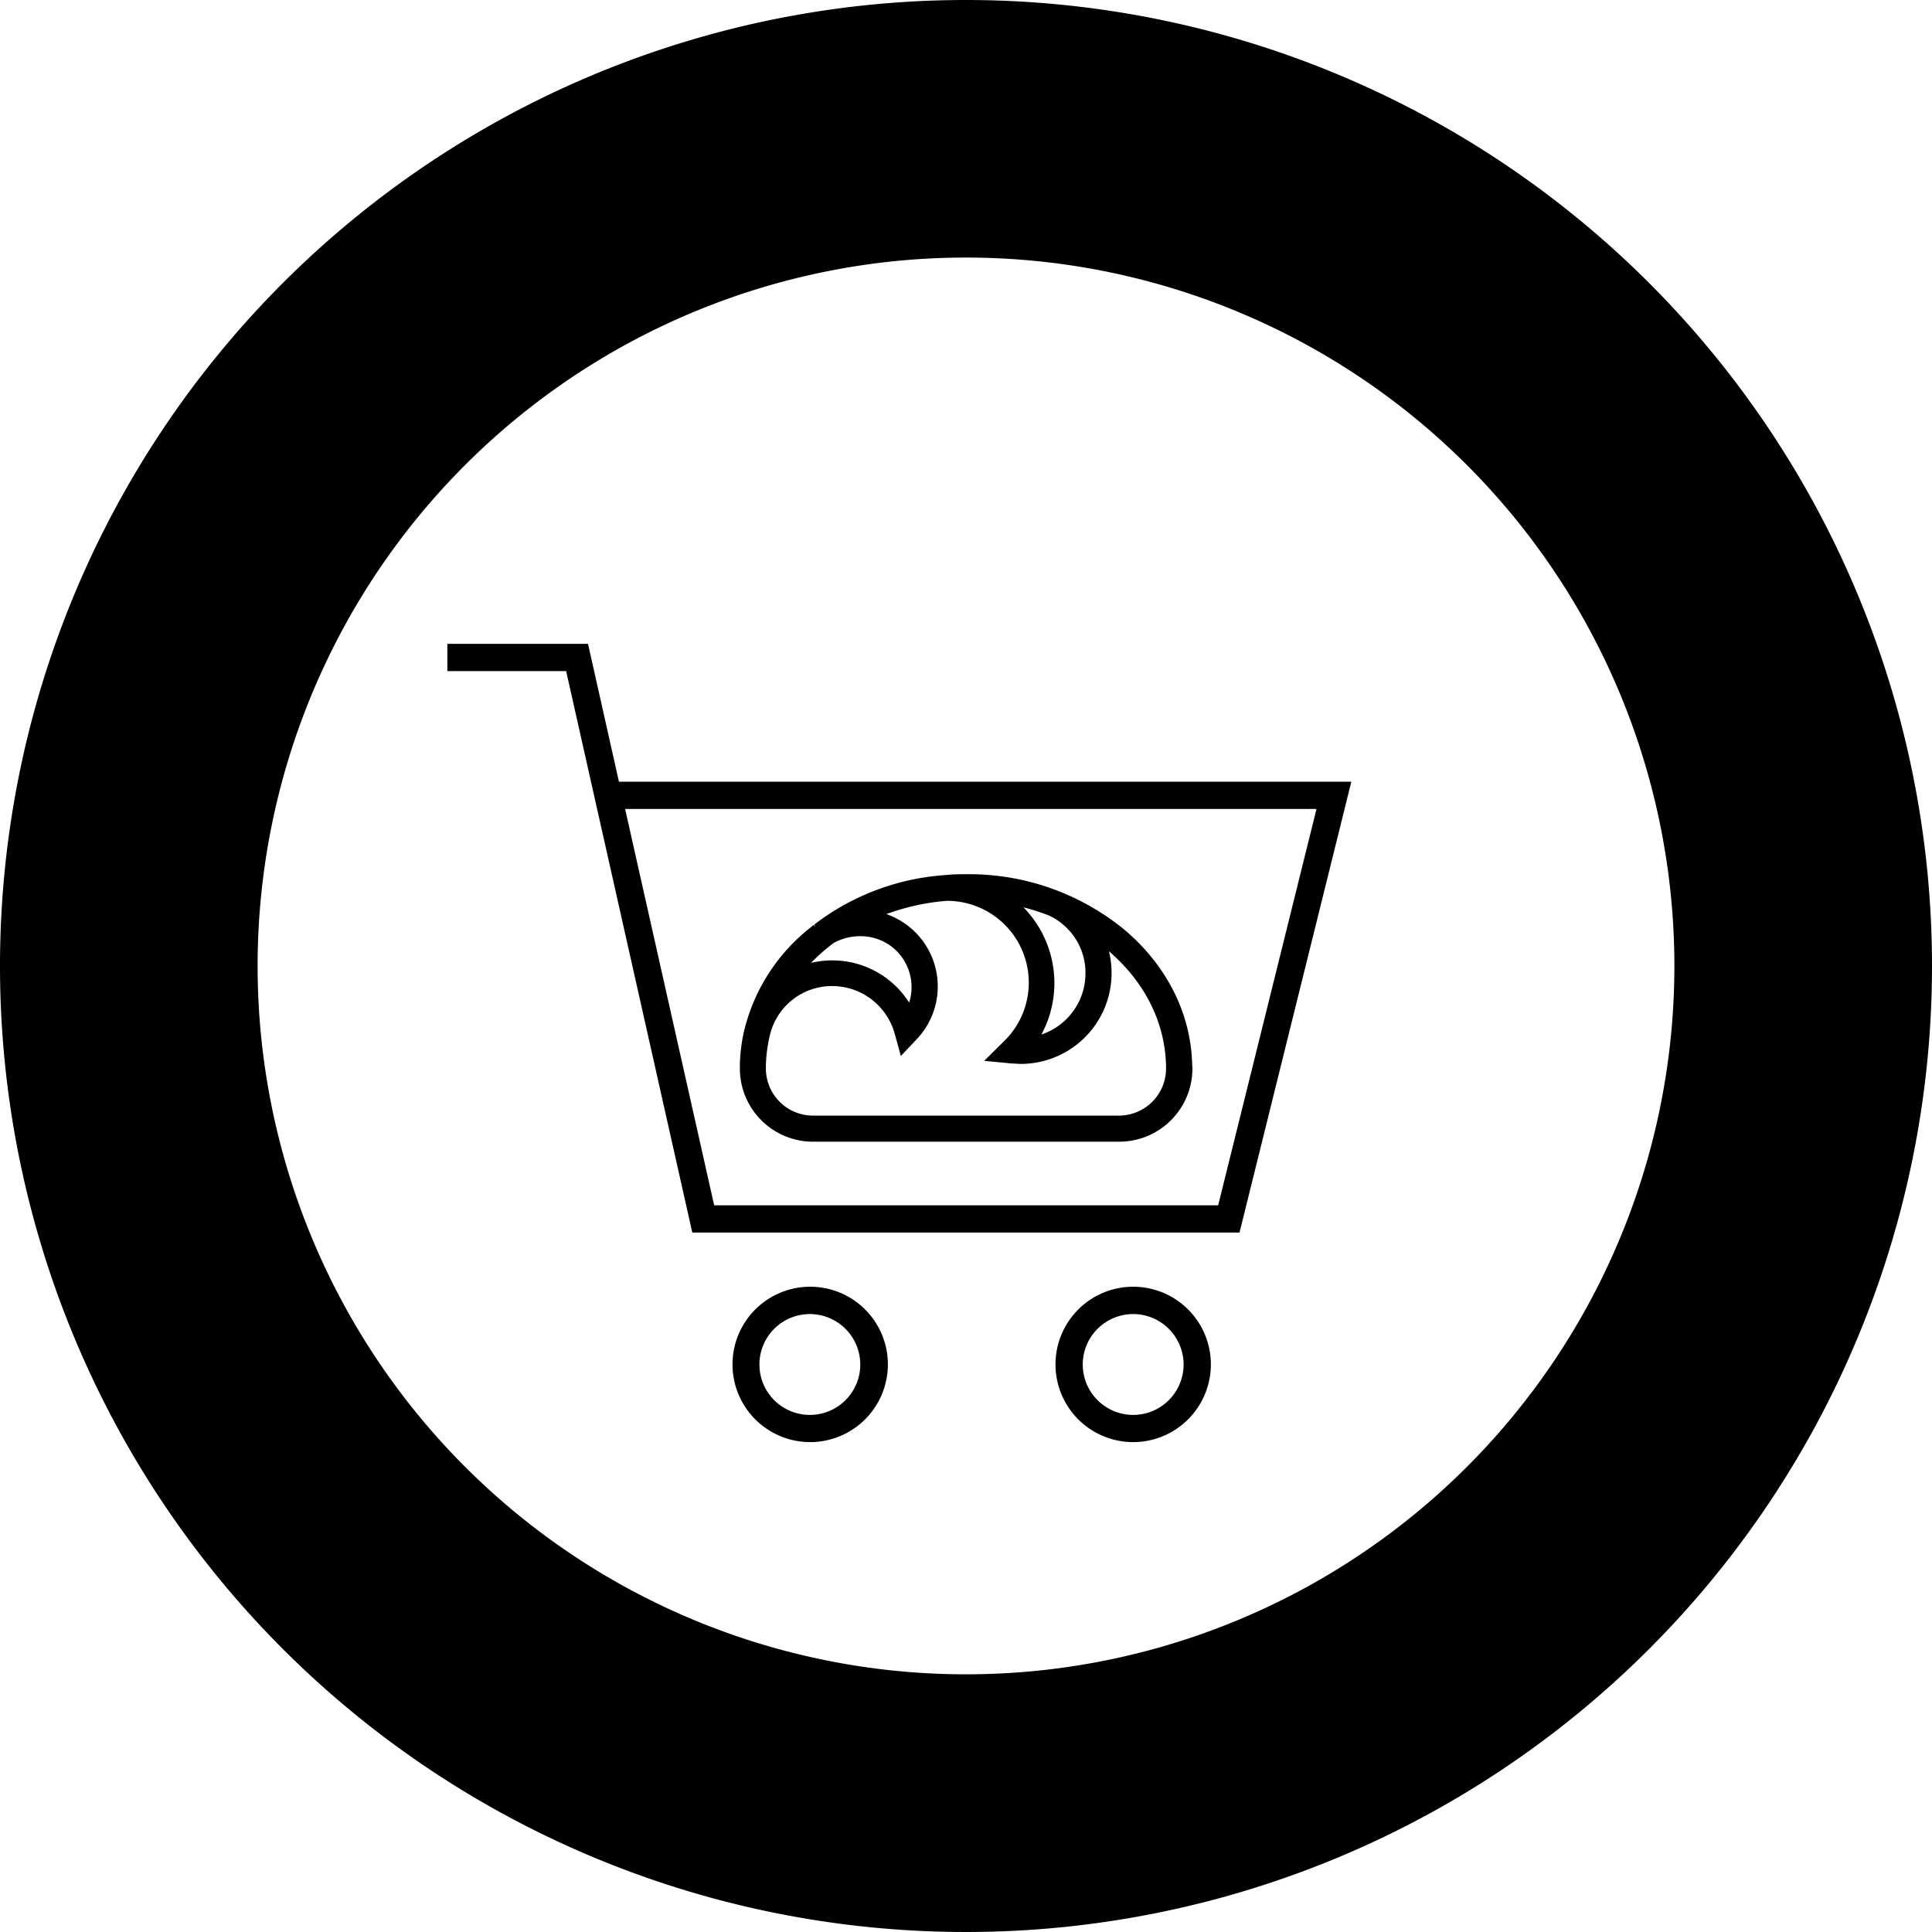
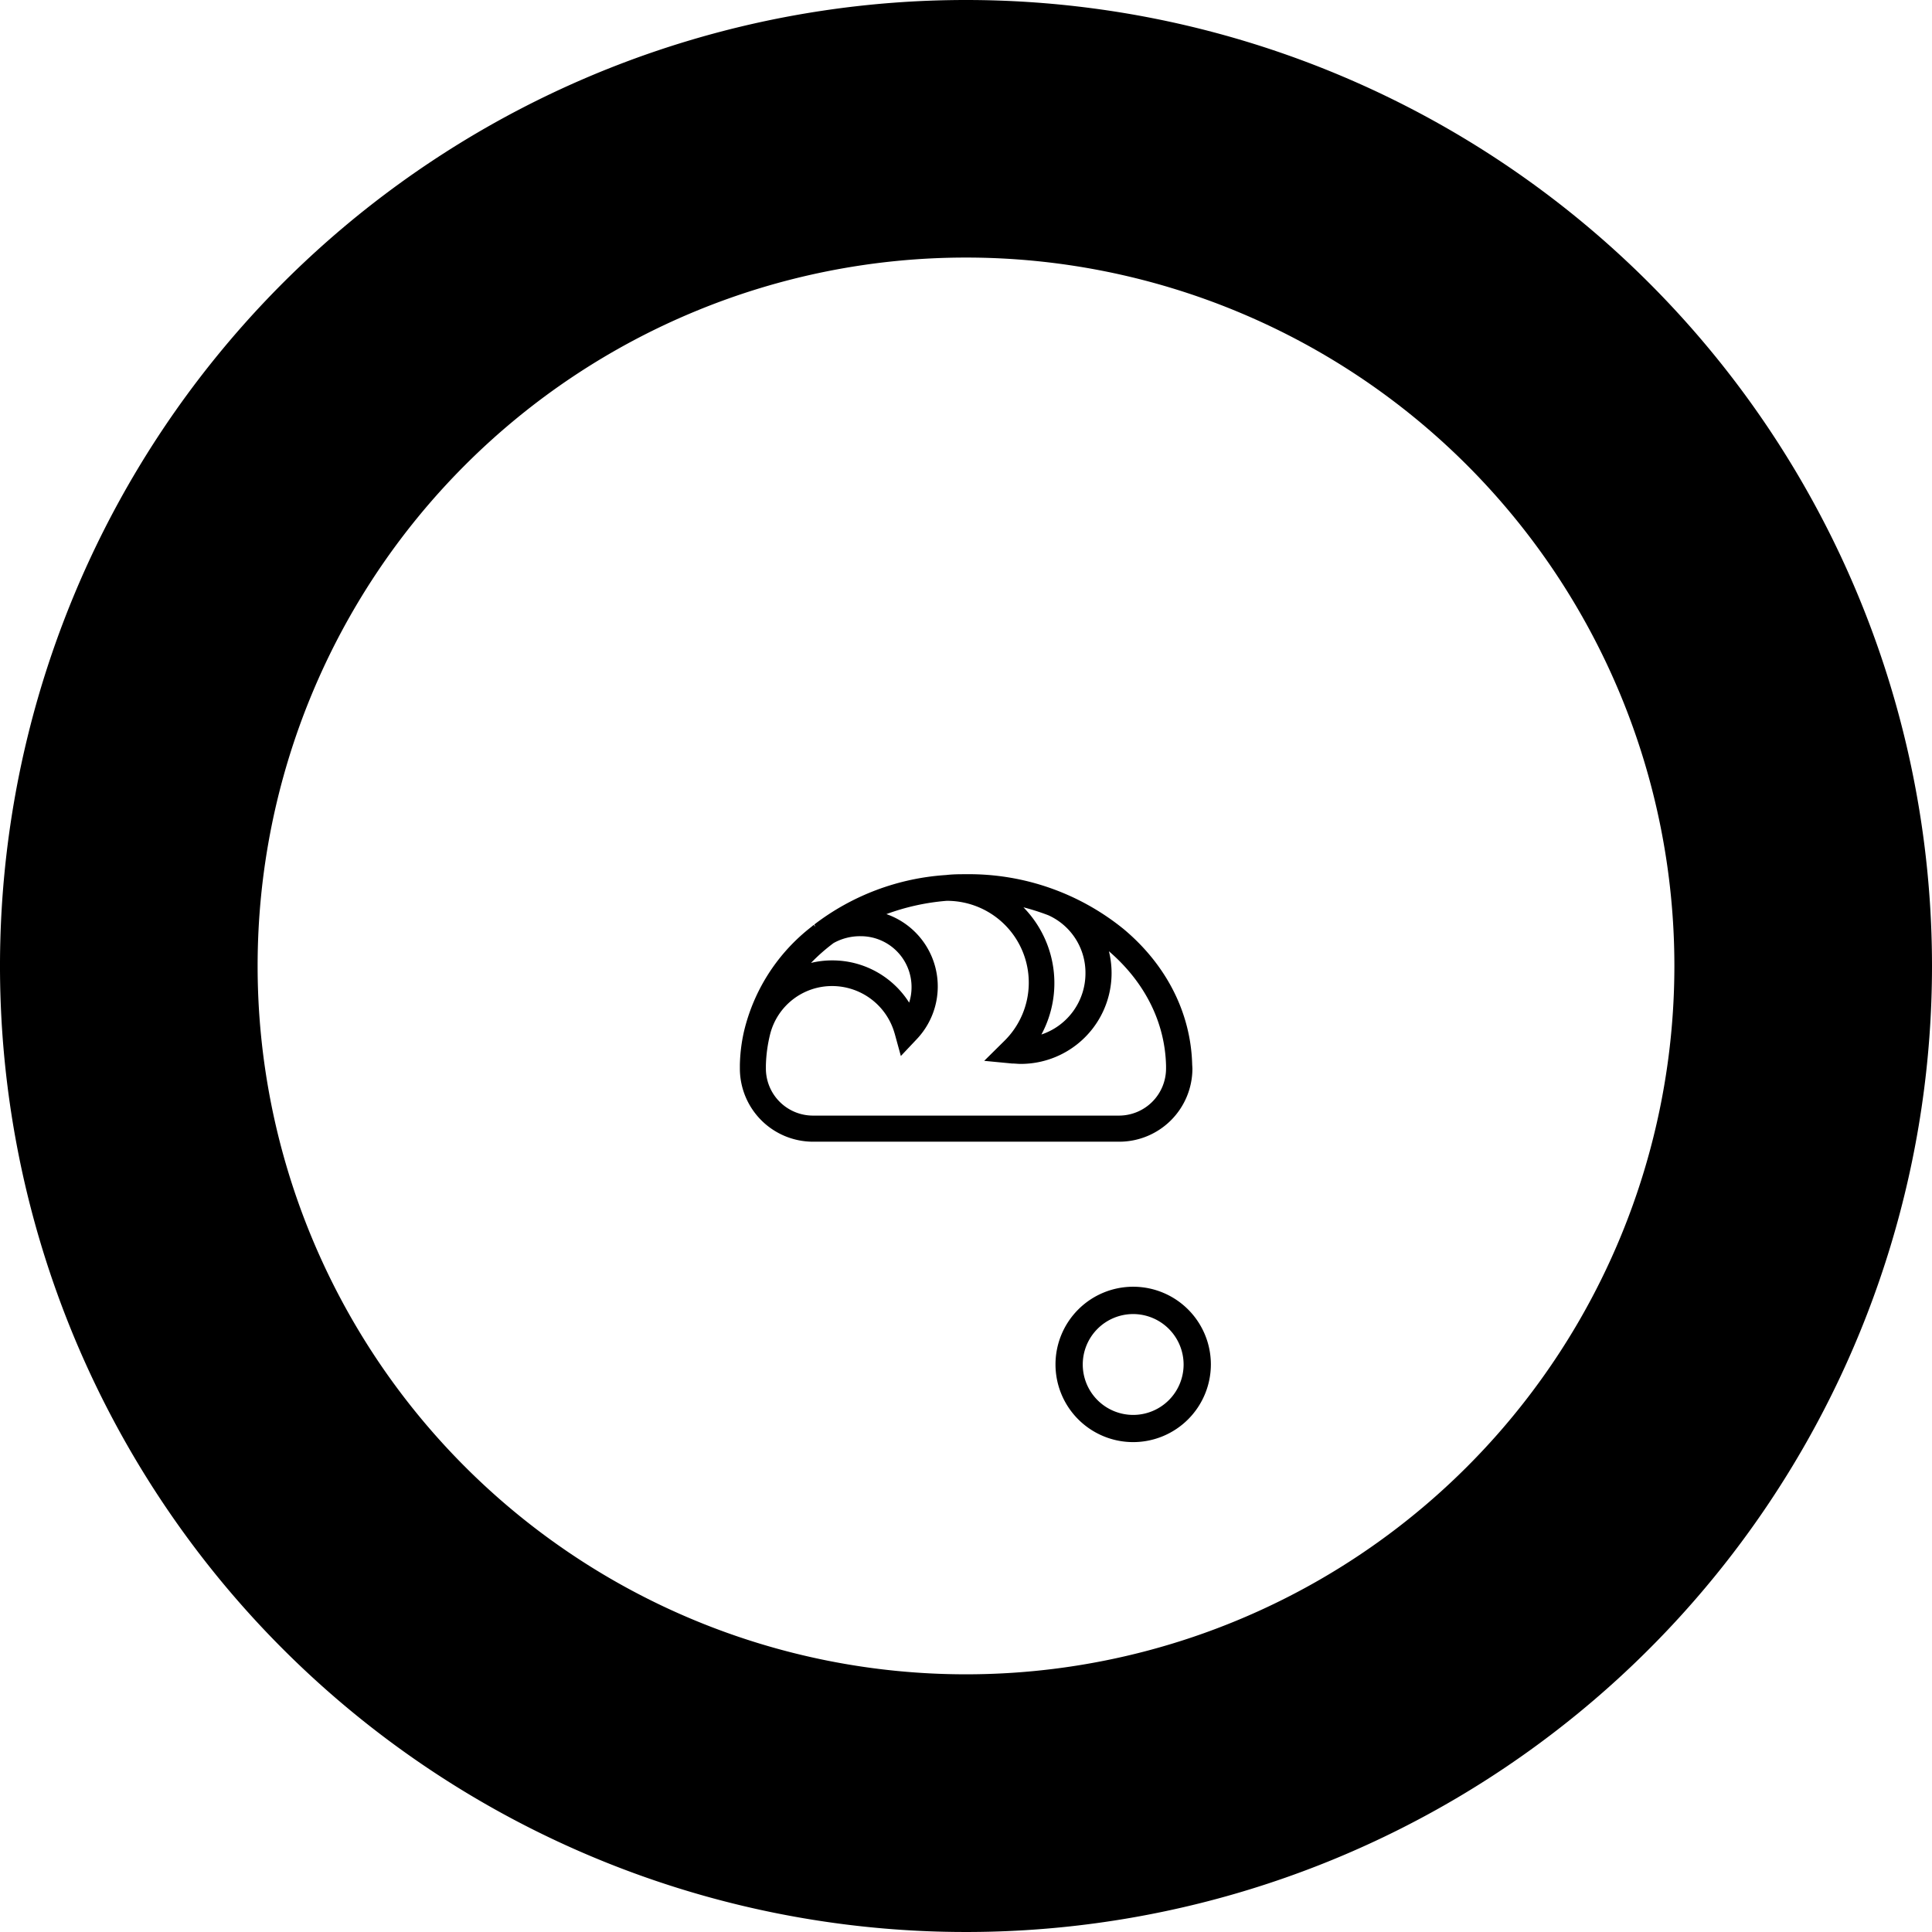
<svg xmlns="http://www.w3.org/2000/svg" xmlns:ns1="http://sodipodi.sourceforge.net/DTD/sodipodi-0.dtd" xmlns:ns2="http://www.inkscape.org/namespaces/inkscape" id="Laag_1" data-name="Laag 1" viewBox="0 0 90 90" version="1.1" ns1:docname="waar-te-koop-zwart.svg" width="90" height="90" ns2:version="0.92.3 (2405546, 2018-03-11)">
  <defs id="defs838" />
  <ns1:namedview pagecolor="#ffffff" bordercolor="#666666" borderopacity="1" objecttolerance="10" gridtolerance="10" guidetolerance="10" ns2:pageopacity="0" ns2:pageshadow="2" ns2:window-width="1920" ns2:window-height="1017" id="namedview836" showgrid="false" ns2:zoom="0.41627715" ns2:cx="141.745" ns2:cy="141.74499" ns2:window-x="-8" ns2:window-y="-8" ns2:window-maximized="1" ns2:current-layer="Laag_1" />
  <title id="title823">pop</title>
  <path d="M 45,0 A 45,45 0 1 0 90,44.997 45,45 0 0 0 45,0 Z m 0,77.996 A 32.999,32.999 0 1 1 77.999,44.997 32.996,32.996 0 0 1 45,77.996 Z" id="path825" ns2:connector-curvature="0" style="stroke-width:0.317" />
-   <path d="m 37.726,67.179 a 3.619,3.619 0 1 1 3.635,-3.616 3.622,3.622 0 0 1 -3.635,3.616 z m 0,-5.965 a 2.349,2.349 0 1 0 2.349,2.349 2.353,2.353 0 0 0 -2.349,-2.349 z" id="path827" ns2:connector-curvature="0" style="stroke-width:0.317" />
  <path d="m 52.791,67.179 a 3.619,3.619 0 1 1 3.616,-3.616 3.622,3.622 0 0 1 -3.616,3.616 z m 0,-5.965 a 2.349,2.349 0 1 0 2.346,2.349 2.353,2.353 0 0 0 -2.346,-2.349 z" id="path829" ns2:connector-curvature="0" style="stroke-width:0.317" />
-   <path d="M 57.741,57.417 H 32.25 L 26.373,31.263 h -5.534 v -1.27 h 6.553 l 1.441,6.423 H 62.95 Z M 33.269,56.147 H 56.747 L 61.328,37.685 H 29.12 Z" id="path831" ns2:connector-curvature="0" style="stroke-width:0.317" />
  <path d="m 55.537,49.613 c -0.054,-2.4 -1.184,-4.645 -3.175,-6.318 A 11.429,11.429 0 0 0 45,40.724 c -0.298,0 -0.603,0 -0.93,0.038 a 11.283,11.283 0 0 0 -6.137,2.305 l 0.057,0.105 v 0 l -0.086,-0.086 -0.079,0.067 -0.175,0.14 a 8.715,8.715 0 0 0 -2.994,4.762 7.74,7.74 0 0 0 -0.19,1.552 c 0,0.064 0,0.127 0,0.19 a 3.41,3.41 0 0 0 3.403,3.388 H 52.14 a 3.41,3.41 0 0 0 3.407,-3.407 c -0.003,-0.06 -0.006,-0.121 -0.009,-0.165 z M 42.355,46.711 a 4.232,4.232 0 0 0 -3.578,-1.972 4.178,4.178 0 0 0 -0.997,0.117 8.67,8.67 0 0 1 1.054,-0.927 2.54,2.54 0 0 1 1.27,-0.317 2.365,2.365 0 0 1 2.359,2.359 2.333,2.333 0 0 1 -0.108,0.724 z m -0.676,1.441 0.286,1.041 0.74,-0.784 a 3.569,3.569 0 0 0 -1.413,-5.826 10.544,10.544 0 0 1 2.807,-0.619 3.81,3.81 0 0 1 2.673,6.54 l -0.924,0.914 1.292,0.124 c 0.137,0 0.276,0.019 0.41,0.019 a 4.232,4.232 0 0 0 4.108,-5.248 c 1.676,1.441 2.616,3.318 2.661,5.34 0,0.041 0,0.083 0,0.124 A 2.194,2.194 0 0 1 52.127,51.969 H 37.869 a 2.194,2.194 0 0 1 -2.191,-2.191 c 0,-0.041 0,-0.083 0,-0.143 a 6.721,6.721 0 0 1 0.203,-1.479 2.972,2.972 0 0 1 2.895,-2.222 3.026,3.026 0 0 1 2.902,2.219 z m 6.835,0.038 a 5.048,5.048 0 0 0 -0.838,-5.924 10.744,10.744 0 0 1 1.162,0.371 2.937,2.937 0 0 1 1.727,2.695 3.003,3.003 0 0 1 -2.045,2.857 z" id="path833" ns2:connector-curvature="0" style="stroke-width:0.317" />
</svg>